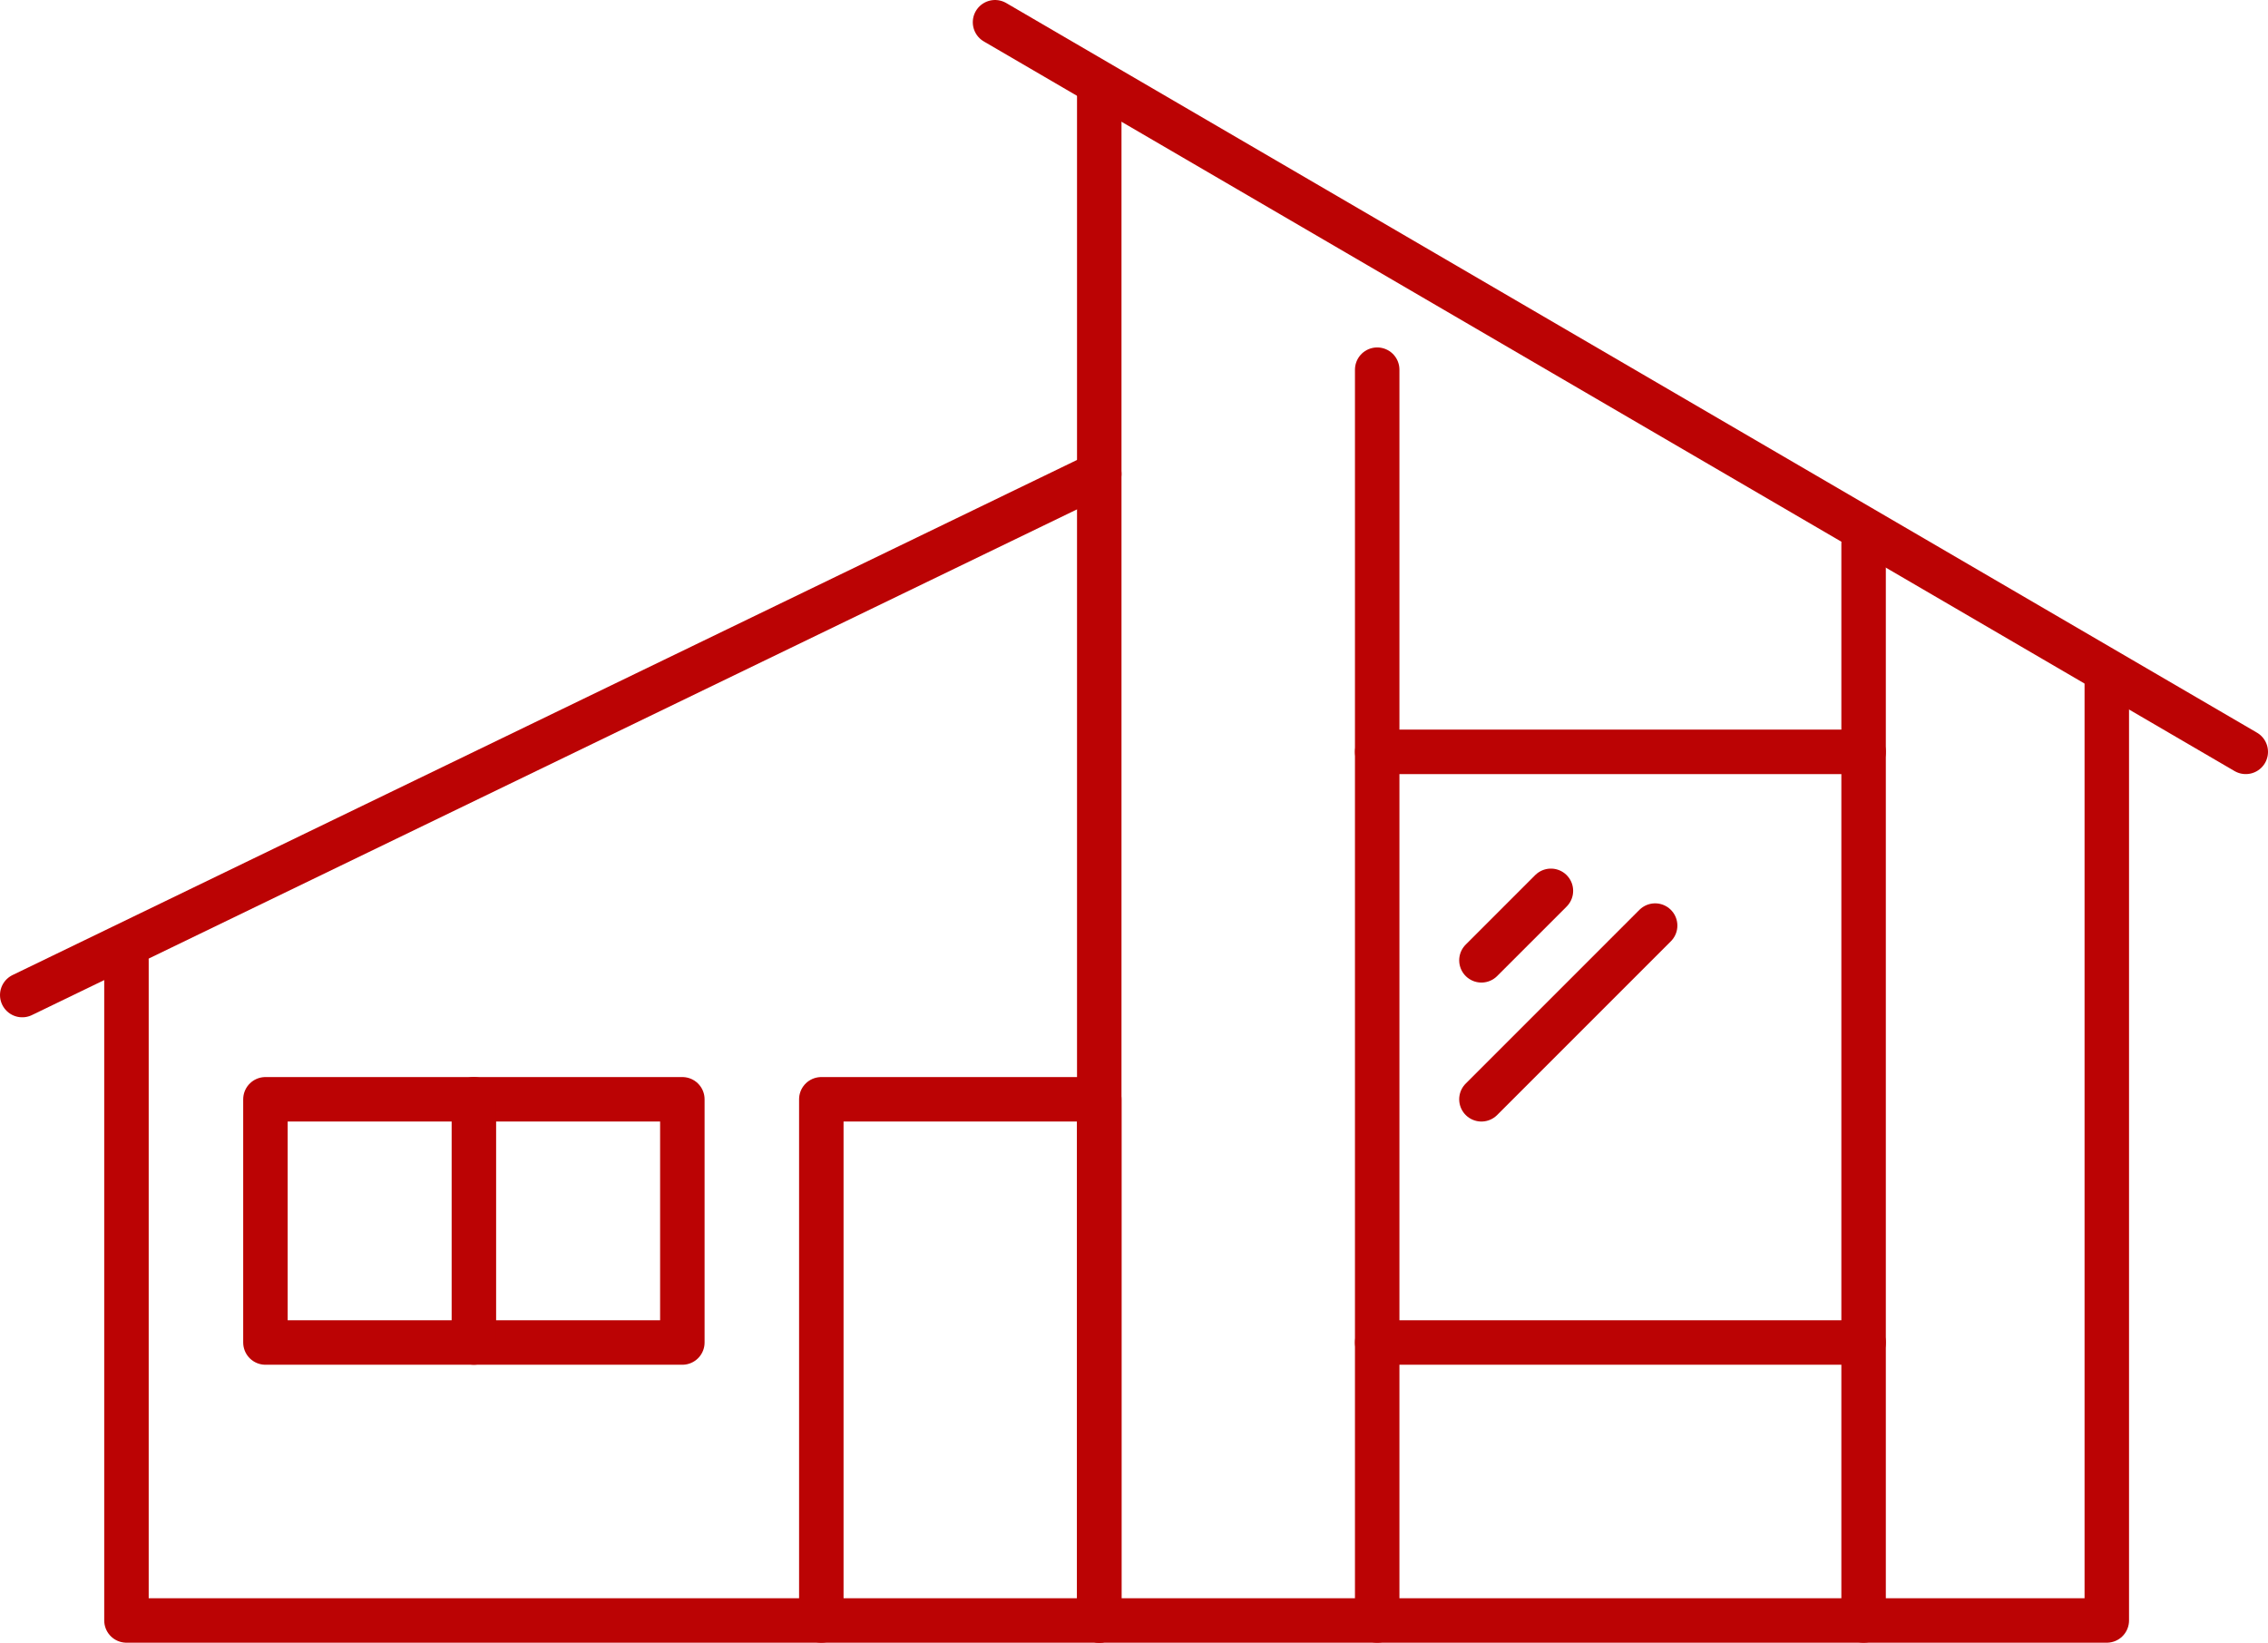
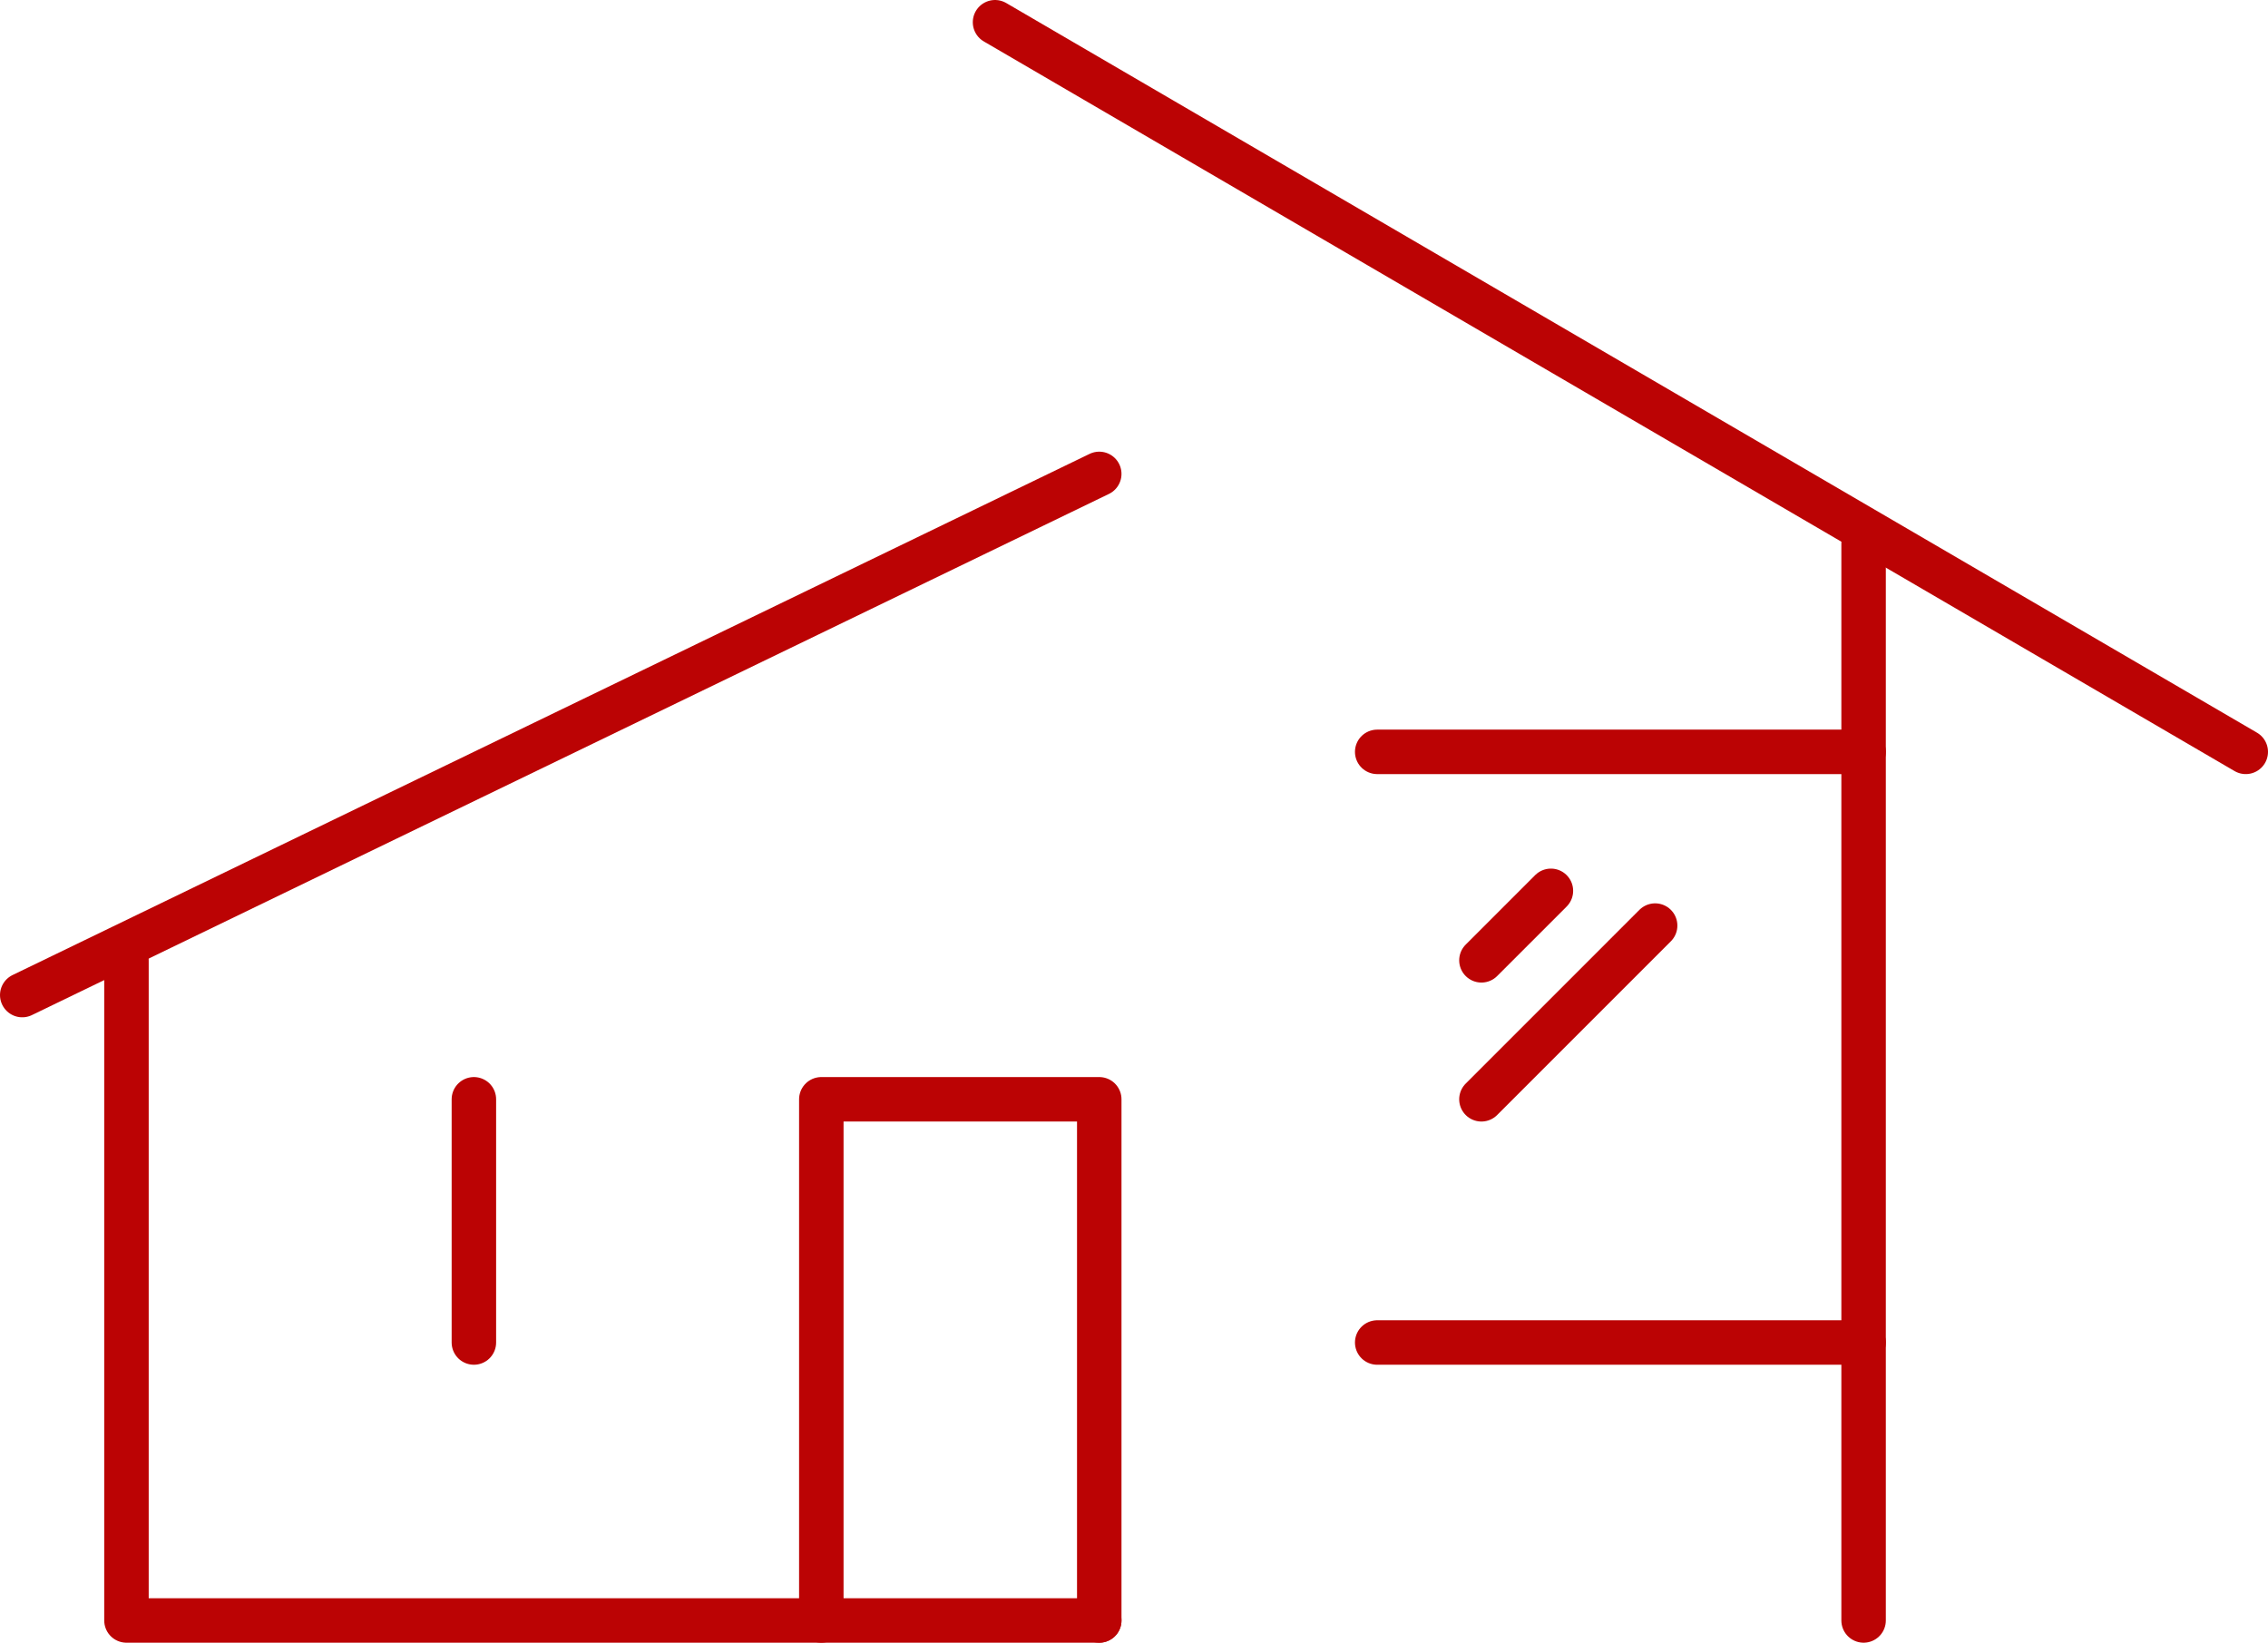
<svg xmlns="http://www.w3.org/2000/svg" id="Layer_1" data-name="Layer 1" viewBox="0 0 3264 2364">
  <defs>
    <style>      .cls-1 {        fill: none;        stroke: #bb0304;        stroke-linecap: round;        stroke-linejoin: round;        stroke-width: 64px;      }    </style>
  </defs>
  <g>
-     <polyline class="cls-1" points="1582 132 1582 2332 3032 2332 3032 982" />
    <line class="cls-1" x1="32" y1="1432" x2="1582" y2="682" />
    <polyline class="cls-1" points="182 1382 182 2332 1582 2332" />
    <line class="cls-1" x1="1432" y1="32" x2="3232" y2="1082" />
  </g>
-   <line class="cls-1" x1="1982" y1="532" x2="1982" y2="2332" />
  <line class="cls-1" x1="2682" y1="782" x2="2682" y2="2332" />
  <line class="cls-1" x1="1982" y1="1082" x2="2682" y2="1082" />
  <line class="cls-1" x1="1982" y1="1932" x2="2682" y2="1932" />
-   <rect class="cls-1" x="382" y="1582" width="600" height="350" />
  <line class="cls-1" x1="682" y1="1582" x2="682" y2="1932" />
  <g>
    <line class="cls-1" x1="2132" y1="1582" x2="2382" y2="1332" />
    <line class="cls-1" x1="2132" y1="1382" x2="2232" y2="1282" />
  </g>
  <polyline class="cls-1" points="1182 2332 1182 1582 1582 1582 1582 2332" />
</svg>